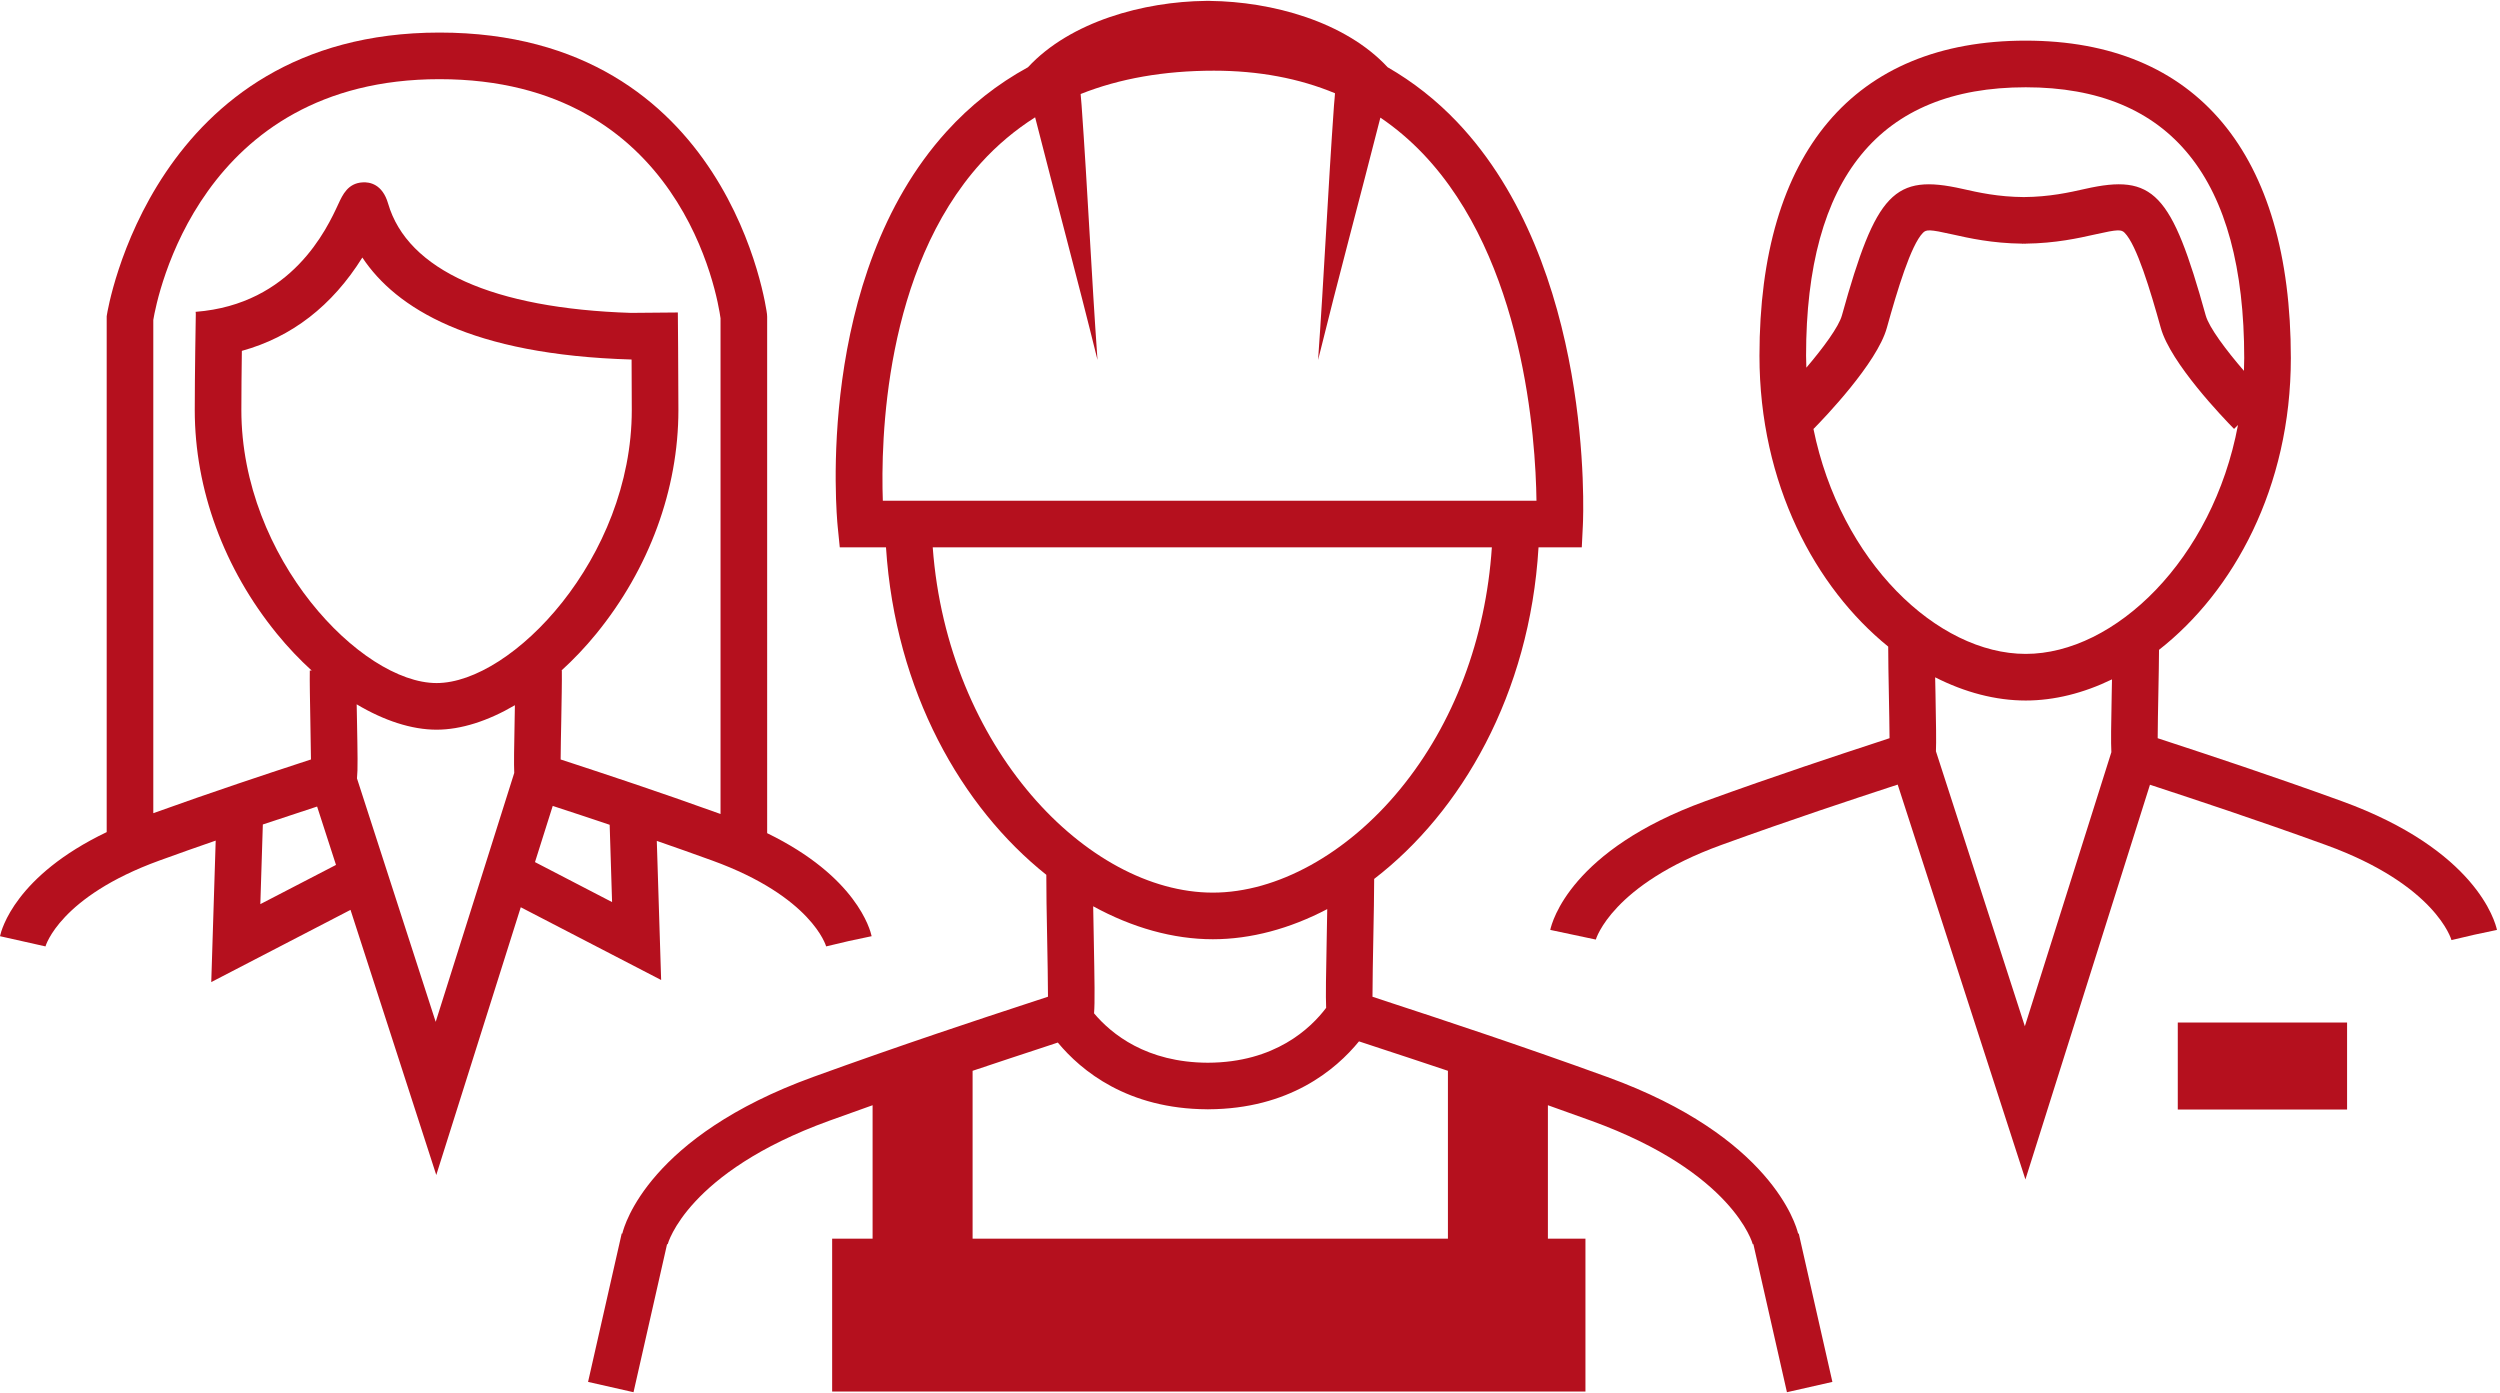
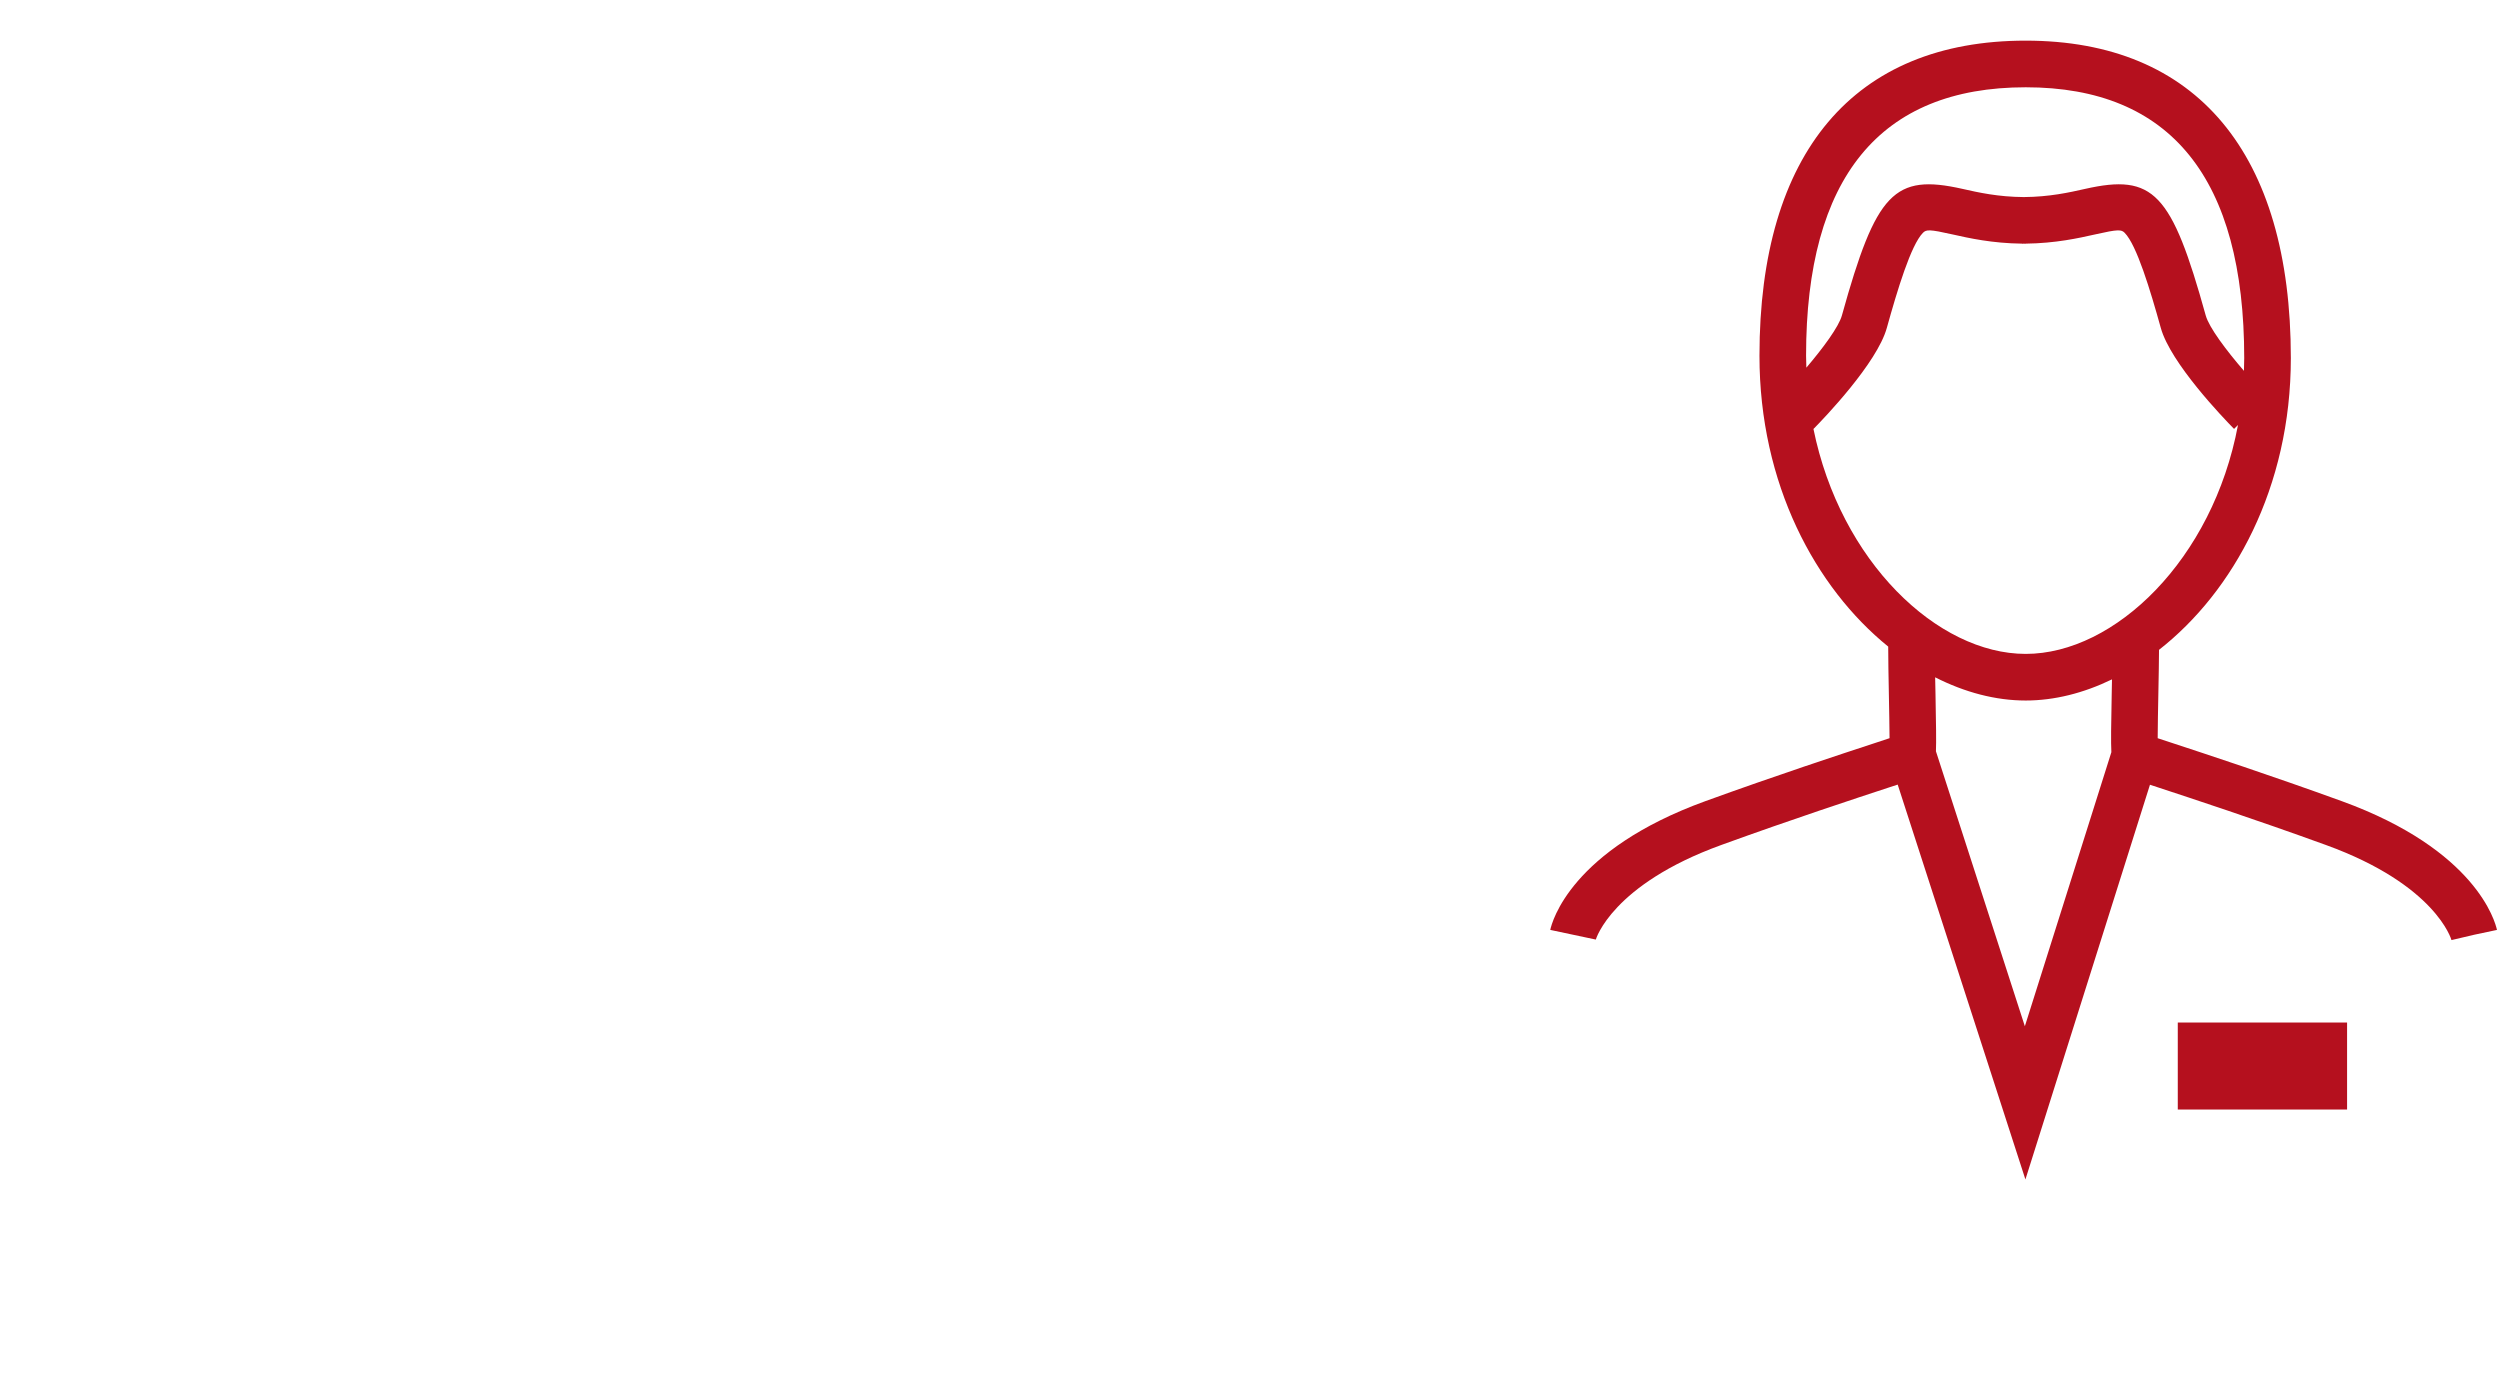
<svg xmlns="http://www.w3.org/2000/svg" version="1.1" id="Ebene_1" x="0px" y="0px" width="152.612px" height="85.039px" viewBox="0 0 152.612 85.039" xml:space="preserve">
  <g>
    <path fill="#B5101E" d="M142.953,48.906c-4.35-1.578-8.255-2.861-10.354-3.551c-0.313-0.104-0.619-0.203-0.884-0.291   c0.003-0.73,0.023-1.799,0.04-2.66c0.021-1.03,0.038-2.016,0.042-2.735c4.537-3.549,8.047-9.91,8.047-17.811   c0-12.496-5.748-19.377-16.185-19.377c-10.479,0-16.253,6.831-16.253,19.234c0,7.826,3.411,14.151,7.859,17.757   c-0.002,0.734,0.02,1.813,0.041,2.952c0.016,0.854,0.036,1.915,0.041,2.639c-0.267,0.09-0.575,0.189-0.891,0.295   c-2.1,0.689-6.004,1.971-10.349,3.547c-8.222,2.986-9.368,7.373-9.472,7.861l2.781,0.59c0.009-0.031,0.987-3.354,7.662-5.775   c4.304-1.563,8.18-2.836,10.264-3.521c0.186-0.061,0.349-0.113,0.502-0.164L123.641,72l7.603-24.096   c0.145,0.049,0.297,0.1,0.467,0.154c2.084,0.686,5.963,1.959,10.27,3.523c6.723,2.439,7.66,5.773,7.669,5.807l1.384-0.326   l1.393-0.295C152.322,56.279,151.173,51.893,142.953,48.906z M123.659,5.328c8.852,0,13.339,5.562,13.339,16.531   c0,0.261-0.007,0.521-0.017,0.779c-1.083-1.254-2.13-2.646-2.333-3.38c-2.086-7.514-3.187-8.669-7.365-7.727   c-0.966,0.218-2.169,0.488-3.74,0.499c-1.571-0.011-2.774-0.28-3.74-0.499c-4.177-0.942-5.278,0.212-7.365,7.727   c-0.192,0.695-1.147,1.984-2.17,3.187c-0.008-0.241-0.017-0.484-0.017-0.729C110.25,10.842,114.761,5.328,123.659,5.328z    M110.699,26.172l0.009,0.01c0.643-0.652,3.875-4.014,4.472-6.163c0.643-2.312,1.471-5.062,2.205-5.806   c0.201-0.205,0.391-0.222,1.792,0.094c1.027,0.231,2.425,0.544,4.261,0.566v0.005c0.037,0,0.069-0.002,0.105-0.003   c0.036,0.001,0.068,0.003,0.105,0.003v-0.005c1.835-0.022,3.234-0.335,4.262-0.566c1.401-0.317,1.588-0.299,1.791-0.094   c0.734,0.745,1.563,3.495,2.205,5.806c0.597,2.149,3.83,5.511,4.472,6.163l0.24-0.238c-1.54,8.22-7.525,13.973-12.959,13.973   C118.27,39.917,112.344,34.276,110.699,26.172z M123.607,62.648l-5.428-16.785c0.025-0.619,0.007-1.646-0.027-3.492   c-0.008-0.343-0.013-0.688-0.021-1.025c1.807,0.919,3.692,1.417,5.527,1.417c1.748,0,3.54-0.452,5.268-1.291   c-0.006,0.291-0.011,0.585-0.017,0.879c-0.036,1.916-0.054,2.953-0.021,3.566L123.607,62.648z" />
-     <path fill="#B5101E" d="M109.767,75.307c-0.126-0.529-1.644-5.928-11.646-9.561c-5.451-1.979-10.348-3.588-12.979-4.451   c-0.508-0.168-0.984-0.324-1.359-0.449c0-0.91,0.029-2.395,0.051-3.572c0.026-1.387,0.052-2.705,0.052-3.621   c5.301-4.072,9.497-11.261,10.033-20.24h2.641l0.066-1.353c0.031-0.644,0.672-15.846-7.688-24.625   c-1.272-1.335-2.688-2.442-4.232-3.332c-2.592-2.794-7.073-4.006-10.848-4.047V0.051c-0.041,0-0.084,0.002-0.128,0.002   c-0.042,0-0.086-0.002-0.126-0.002v0.004c-3.775,0.041-8.26,1.254-10.852,4.05c-1.862,1.019-3.524,2.328-4.974,3.93   c-8.056,8.897-6.704,23.479-6.643,24.095l0.128,1.281h2.822c0.569,8.804,4.627,15.883,9.787,19.992   c-0.005,0.918,0.022,2.361,0.051,3.877c0.021,1.176,0.05,2.656,0.051,3.564c-0.374,0.123-0.846,0.279-1.351,0.445   c-2.632,0.863-7.532,2.475-12.988,4.455c-10,3.631-11.52,9.027-11.647,9.561l-0.036-0.008l-2.054,9.061l2.775,0.629l2.048-9.039   l0.037,0.008c0.012-0.045,1.187-4.393,9.848-7.535c0.905-0.33,1.792-0.646,2.661-0.953v8.146h-2.469v9.334h45.985v-9.334h-2.292   v-8.146c0.868,0.307,1.754,0.623,2.658,0.953c8.663,3.143,9.838,7.49,9.849,7.535l0.036-0.008l2.049,9.039l2.775-0.629   l-2.054-9.061L109.767,75.307z M59.886,9.944c0.982-1.085,2.086-2.009,3.303-2.783c1.258,4.948,2.581,9.833,3.808,14.812   c-0.369-5.183-0.602-10.367-0.972-15.551c-0.021-0.299-0.048-0.517-0.058-0.683c2.381-0.947,5.099-1.424,8.137-1.424   c2.729,0,5.197,0.464,7.391,1.377c-0.006,0.171-0.036,0.401-0.061,0.73c-0.369,5.184-0.603,10.368-0.972,15.551   c1.226-4.973,2.546-9.851,3.803-14.793c0.934,0.632,1.802,1.369,2.604,2.208c6.164,6.466,6.875,17.377,6.925,21.179H53.892   C53.765,26.947,53.964,16.487,59.886,9.944z M56.938,33.412H91.07c-0.371,5.583-2.322,10.77-5.6,14.764   c-3.243,3.955-7.518,6.314-11.431,6.314C66.366,54.49,57.838,45.611,56.938,33.412z M74.04,57.336c2.319,0,4.704-0.645,6.981-1.84   c-0.01,0.555-0.021,1.143-0.031,1.725c-0.044,2.305-0.068,3.563-0.036,4.303c-0.941,1.248-3.121,3.338-7.219,3.35   c-3.752-0.012-5.891-1.756-6.949-3.016c0.056-0.67,0.032-1.936-0.018-4.629c-0.013-0.648-0.025-1.299-0.035-1.906   C69.11,56.627,71.61,57.336,74.04,57.336z M88.387,75.615H59.372V65.367c1.668-0.561,3.089-1.027,4.14-1.373   c0.42-0.139,0.765-0.252,1.062-0.352c1.441,1.738,4.271,4.053,9.126,4.074v0.002c0.013,0,0.023,0,0.035,0s0.022,0,0.035,0v-0.002   c4.925-0.021,7.768-2.404,9.189-4.146c0.341,0.113,0.762,0.252,1.296,0.428c1.051,0.344,2.468,0.811,4.133,1.369V75.615z" />
    <rect x="132.942" y="62.42" fill="#B5101E" width="10.335" height="5.311" />
-     <path fill="#B5101E" d="M31.79,55.383l8.569,4.441l-0.265-8.492c1.072,0.371,2.209,0.773,3.383,1.199   c6.089,2.211,6.947,5.213,6.955,5.242l1.385-0.328l1.392-0.295c-0.086-0.402-0.931-3.639-6.378-6.289V19.337l-0.01-0.166   C46.8,19,44.597,1.988,26.829,1.988c-17.534,0-20.275,17.046-20.3,17.218l-0.016,0.104v31.486C0.946,53.459,0.086,56.744,0,57.15   l2.776,0.623c0.008-0.029,0.867-3.031,6.955-5.242c1.192-0.434,2.349-0.842,3.436-1.217l-0.271,8.637l8.501-4.408l5.235,16.186   L31.79,55.383z M14.734,25.033c0-1.082,0.015-2.463,0.03-3.614c3.047-0.842,5.512-2.746,7.355-5.698   c2.047,3.085,6.619,5.942,16.436,6.226c0.006,1.067,0.012,2.227,0.012,3.086c0,9.037-7.319,16.664-11.917,16.664   S14.734,34.07,14.734,25.033z M37.364,55.068l-4.706-2.441l1.083-3.43c0.104,0.035,0.212,0.07,0.33,0.109   c0.793,0.26,1.874,0.613,3.146,1.043L37.364,55.068z M9.358,49.641V19.528C9.59,18.137,12.197,4.833,26.829,4.833   c14.807,0,16.985,13.343,17.156,14.596v30.261c-3.797-1.369-7.178-2.48-9.027-3.088c-0.257-0.084-0.509-0.166-0.734-0.24   c0.004-0.666,0.023-1.6,0.038-2.357c0.022-1.253,0.045-2.437,0.035-3.071h-0.025c0.738-0.672,1.453-1.421,2.126-2.246   c3.234-3.967,5.015-8.816,5.015-13.654c0-2.091-0.034-5.959-0.034-5.959l-2.846,0.025v0.001   c-8.421-0.268-13.658-2.606-14.842-6.678c-0.347-1.191-1.131-1.32-1.564-1.29c-0.889,0.056-1.21,0.752-1.469,1.312   c-0.7,1.516-2.831,6.133-8.715,6.591l0.01,0.125c-0.006,0.355-0.064,3.705-0.064,5.873c0,4.837,1.781,9.687,5.015,13.654   c0.672,0.826,1.388,1.575,2.125,2.247l-0.117-0.003c-0.012,0.639,0.011,1.836,0.034,3.104c0.015,0.746,0.032,1.668,0.037,2.326   c-0.226,0.074-0.479,0.158-0.739,0.242C16.418,47.203,13.098,48.295,9.358,49.641z M15.892,55.193l0.153-4.863   c1.247-0.418,2.307-0.766,3.089-1.021c0.079-0.027,0.15-0.051,0.224-0.074l1.153,3.564L15.892,55.193z M21.792,47.518   c0.056-0.523,0.038-1.484,0-3.537c-0.007-0.33-0.013-0.664-0.019-0.986c1.67,0.996,3.356,1.549,4.877,1.549   c1.492,0,3.143-0.533,4.782-1.495c-0.004,0.296-0.01,0.601-0.016,0.901c-0.032,1.695-0.05,2.652-0.024,3.234l-4.795,15.195   L21.792,47.518z" />
  </g>
</svg>